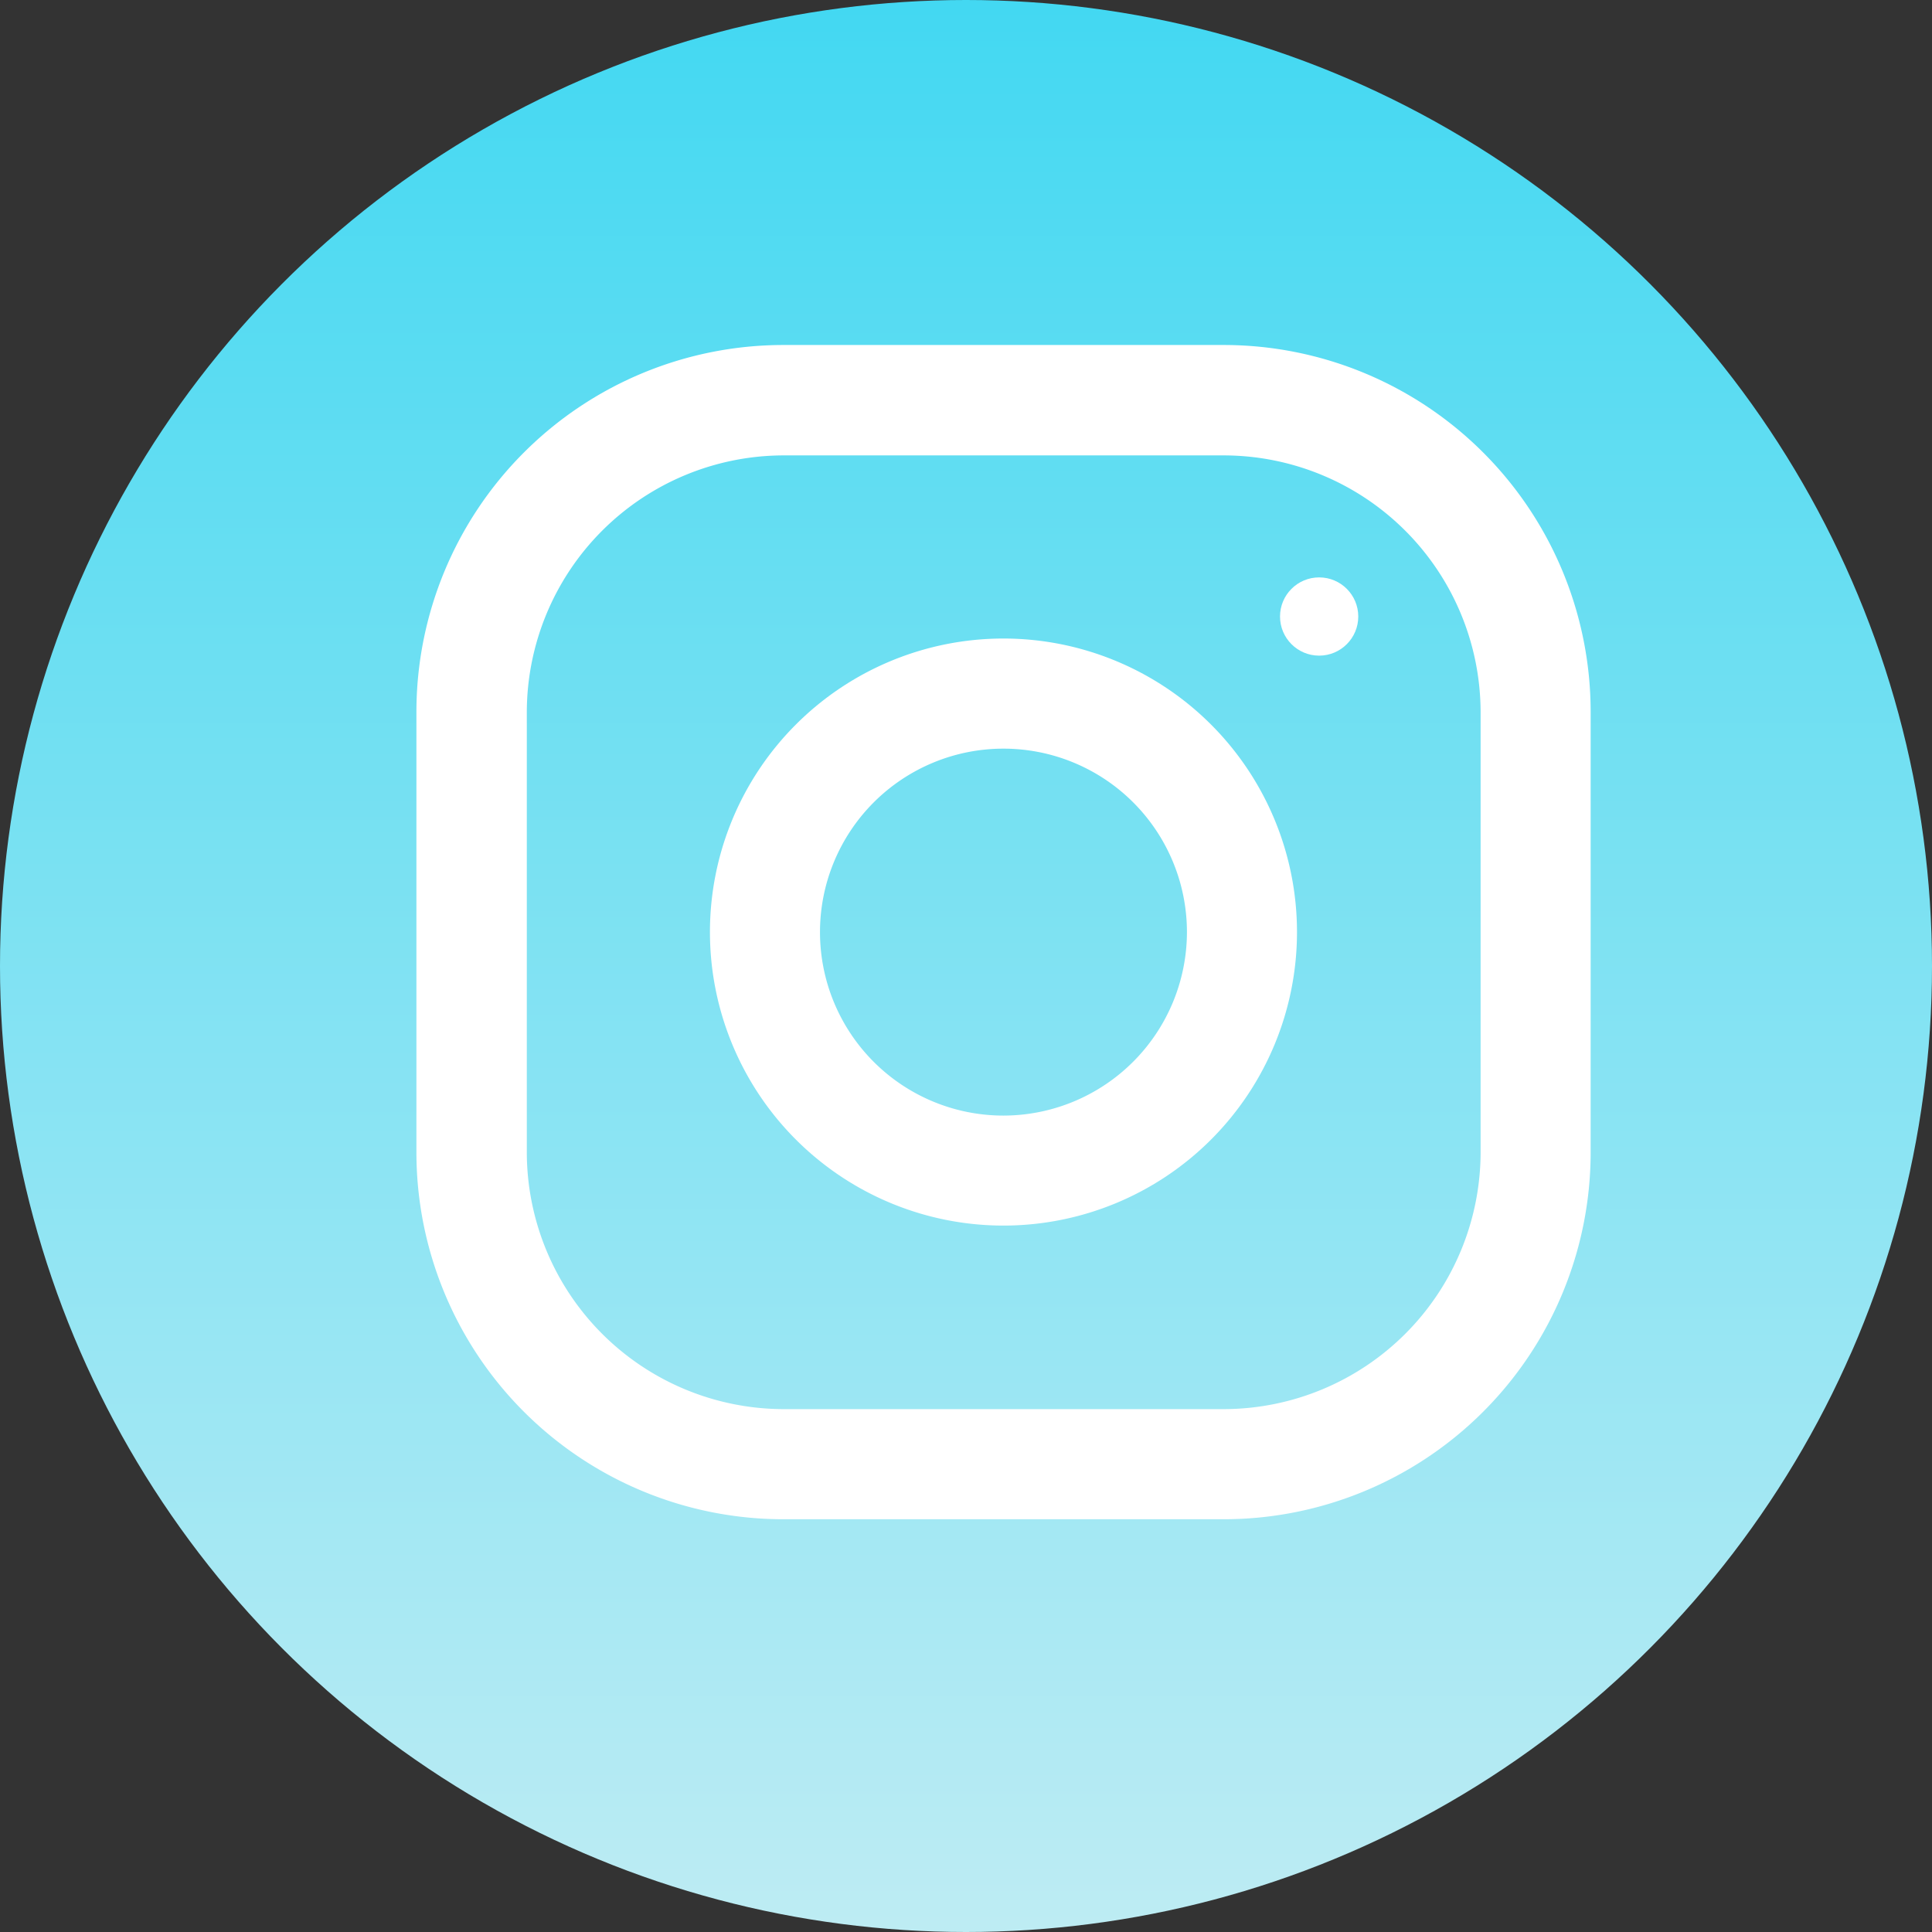
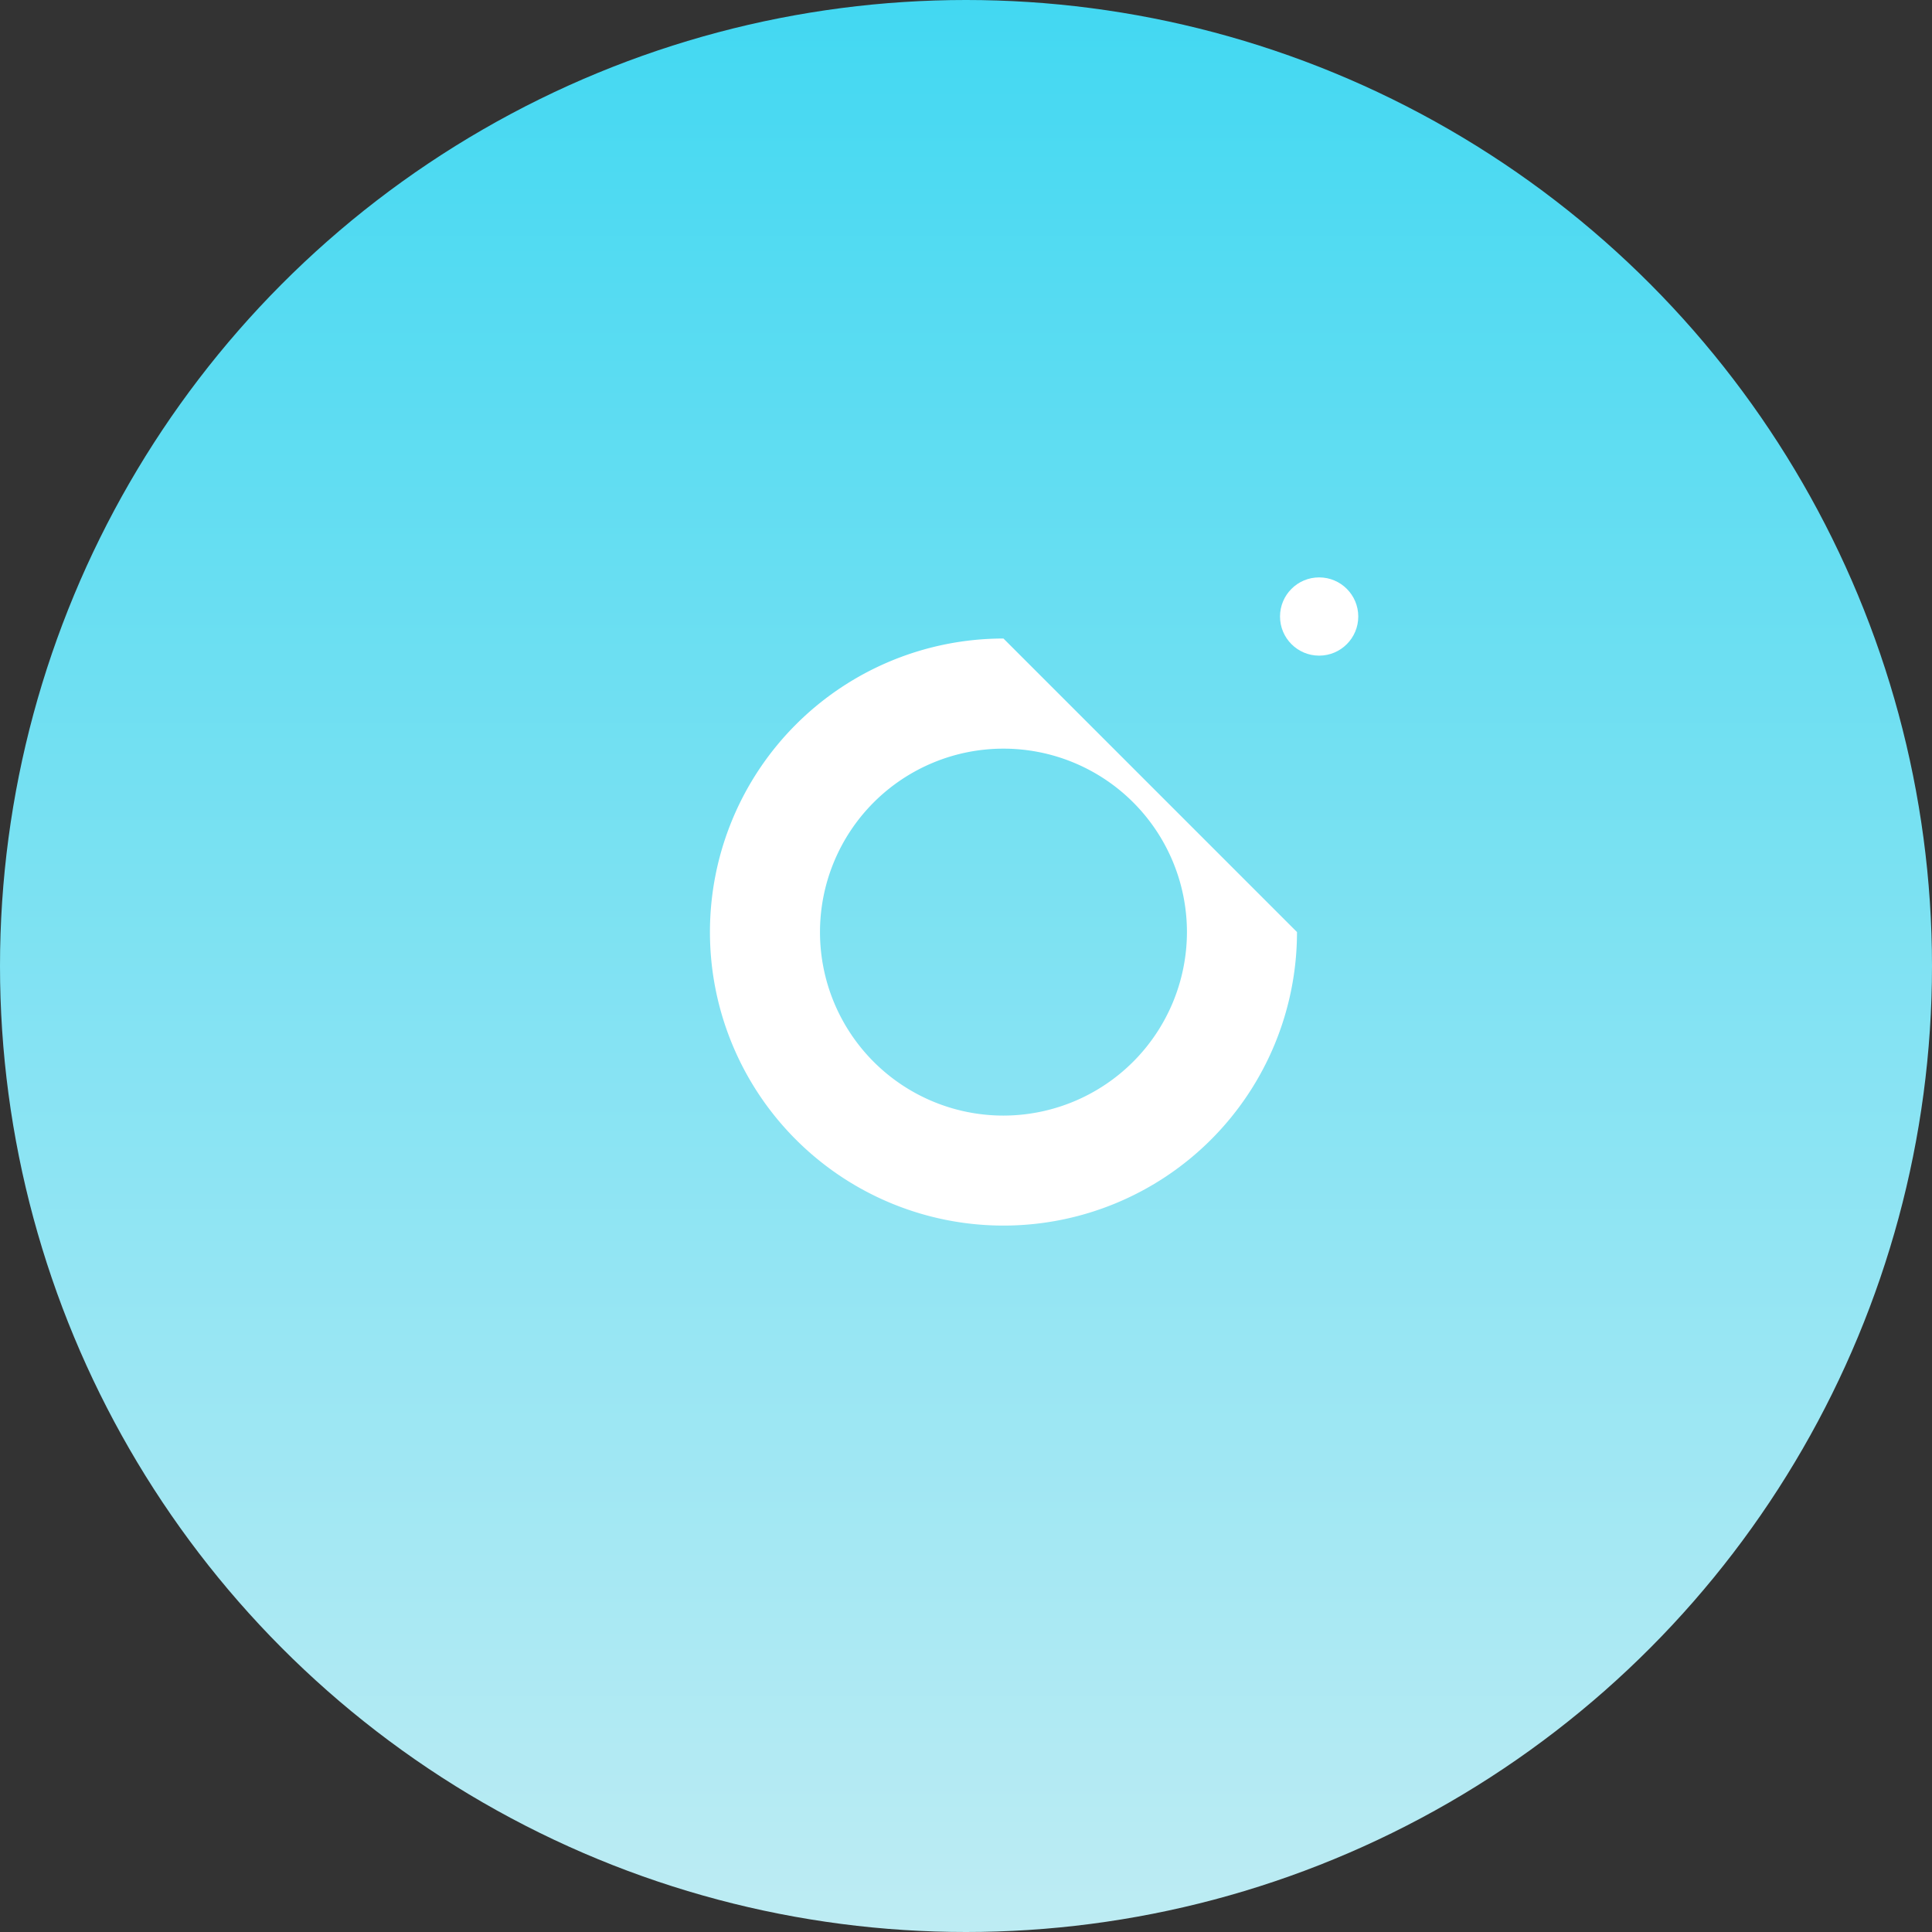
<svg xmlns="http://www.w3.org/2000/svg" width="28" height="28" viewBox="0 0 28 28">
  <rect x="0" y="0" width="28" height="28" fill="#333333" stroke="none" />
  <defs>
    <linearGradient id="linear-gradient" x1="0.5" x2="0.5" y2="1" gradientUnits="objectBoundingBox">
      <stop offset="0" stop-color="#42d8f2" />
      <stop offset="1" stop-color="#beecf3" />
    </linearGradient>
  </defs>
  <g id="Group_1017" data-name="Group 1017" transform="translate(0.035)">
    <circle id="Ellipse_17" data-name="Ellipse 17" cx="14" cy="14" r="14" transform="translate(-0.035)" fill="url(#linear-gradient)" />
    <g id="instagram" transform="translate(6 5)">
      <g id="Group_2" data-name="Group 2">
        <g id="Group_1" data-name="Group 1">
-           <path id="Path_1" data-name="Path 1" d="M11.7,0H5.318A5.319,5.319,0,0,0,0,5.318V11.7a5.319,5.319,0,0,0,5.318,5.318H11.7A5.319,5.319,0,0,0,17.018,11.7V5.318A5.319,5.319,0,0,0,11.7,0Zm3.723,11.7A3.727,3.727,0,0,1,11.7,15.422H5.318A3.727,3.727,0,0,1,1.6,11.7V5.318A3.727,3.727,0,0,1,5.318,1.6H11.7a3.727,3.727,0,0,1,3.723,3.723Z" fill="#fff" />
-         </g>
+           </g>
      </g>
      <g id="Group_4" data-name="Group 4" transform="translate(4.254 4.254)">
        <g id="Group_3" data-name="Group 3">
-           <path id="Path_2" data-name="Path 2" d="M132.254,128a4.254,4.254,0,1,0,4.254,4.254A4.255,4.255,0,0,0,132.254,128Zm0,6.914a2.659,2.659,0,1,1,2.659-2.659A2.663,2.663,0,0,1,132.254,134.914Z" transform="translate(-128 -128)" fill="#fff" />
+           <path id="Path_2" data-name="Path 2" d="M132.254,128a4.254,4.254,0,1,0,4.254,4.254Zm0,6.914a2.659,2.659,0,1,1,2.659-2.659A2.663,2.663,0,0,1,132.254,134.914Z" transform="translate(-128 -128)" fill="#fff" />
        </g>
      </g>
      <g id="Group_6" data-name="Group 6" transform="translate(12.516 3.368)">
        <g id="Group_5" data-name="Group 5">
          <circle id="Ellipse_1" data-name="Ellipse 1" cx="0.567" cy="0.567" r="0.567" fill="#fff" />
        </g>
      </g>
    </g>
  </g>
</svg>